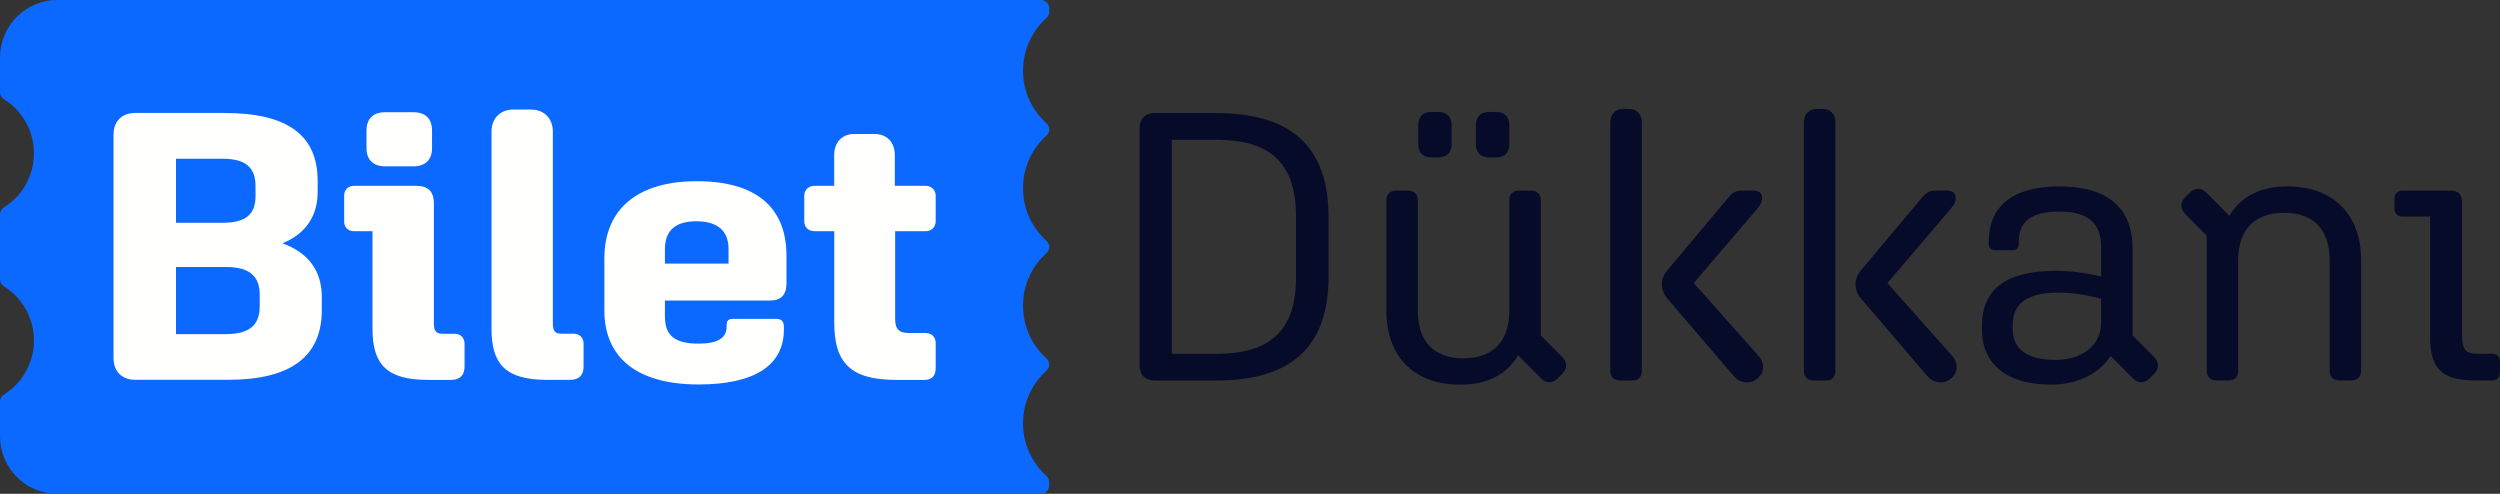
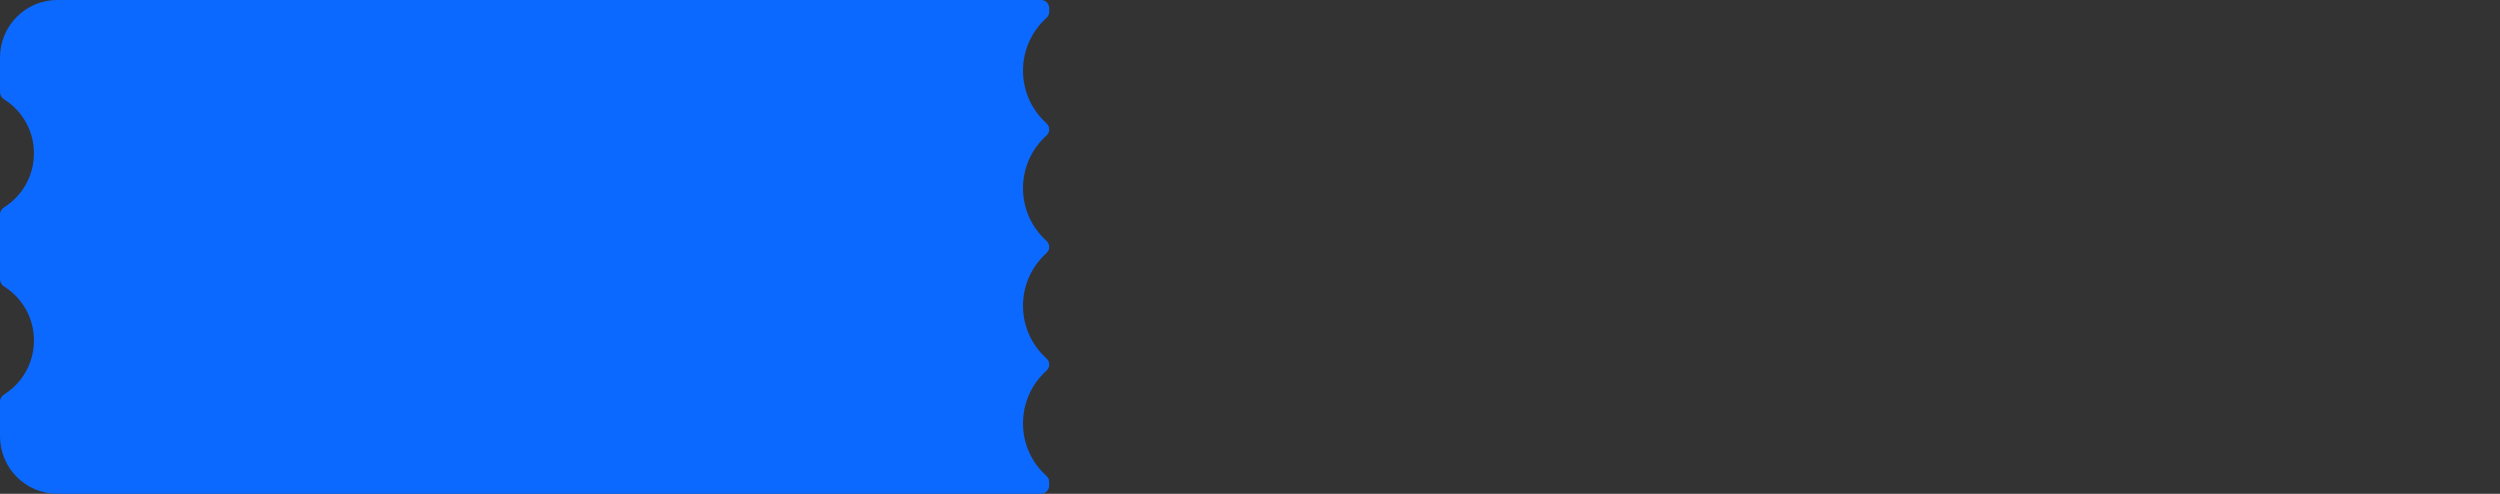
<svg xmlns="http://www.w3.org/2000/svg" id="katman_1" data-name="katman 1" viewBox="0 0 432.94 85.51">
  <rect x="0" y="0" width="432.94" height="85.51" fill="#333333" stroke="none" />
  <defs>
    <style>
      .cls-1 {
        fill: #070b2a;
      }

      .cls-2 {
        fill: #fffffe;
      }

      .cls-3 {
        fill: #0b69ff;
      }
    </style>
  </defs>
  <path class="cls-3" d="M177.16,73.31c0-3.62,1.56-6.86,4.04-9.1.31-.28.5-.66.5-1.08s-.19-.8-.5-1.08c-2.48-2.24-4.04-5.48-4.04-9.1s1.56-6.86,4.04-9.1c.31-.28.5-.66.5-1.08s-.19-.8-.5-1.08c-2.48-2.24-4.04-5.48-4.04-9.1s1.56-6.86,4.04-9.1c.31-.28.5-.66.5-1.08s-.19-.8-.5-1.08c-2.48-2.24-4.04-5.48-4.04-9.1s1.56-6.86,4.04-9.1c.31-.28.5-.66.5-1.08v-.62c0-.79-.64-1.43-1.42-1.43H9.91C4.44,0,0,4.47,0,9.97v6c0,.51.28.97.72,1.24,3.1,1.94,5.16,5.4,5.16,9.34s-2.06,7.4-5.16,9.34c-.43.27-.72.73-.72,1.24v11.25c0,.51.28.97.72,1.24,3.1,1.94,5.16,5.4,5.16,9.34s-2.06,7.4-5.16,9.34c-.43.27-.72.73-.72,1.24v6c0,5.51,4.44,9.97,9.91,9.97h170.36c.79,0,1.42-.64,1.42-1.43v-.62c0-.41-.19-.8-.5-1.08-2.47-2.21-4.03-5.46-4.03-9.07Z" />
-   <path class="cls-2" d="M120.66,31.38c10.17,0,15.54,4.42,15.54,12.94v4.69c0,2.05-.92,3.04-2.89,3.04h-18.16v2.77c0,3.24,1.64,4.69,5.84,4.69,3.28,0,4.85-.99,4.85-2.91v-.26c0-.79.26-1.12,1.12-1.12h7.54c.79,0,1.25.46,1.25,1.32v.53c0,6.27-5.18,9.51-14.76,9.51-10.43,0-16.33-4.42-16.33-12.87v-8.91c0-8.73,5.9-13.42,16-13.42ZM38.94,19.57c10.82,0,16.07,3.83,16.07,11.75v1.91c0,4.22-2.1,7.26-6.1,8.91,4.46,1.59,6.82,4.75,6.82,9.31v2.24c0,8.05-5.38,12.08-16.2,12.08h-16.13c-2.3,0-3.74-1.45-3.74-3.76V23.32c0-2.31,1.44-3.76,3.74-3.76h15.54ZM72.06,32.18c2.03,0,3.08.92,3.08,3.1v20.8c0,1.25.4,1.72,1.51,1.72h2.1c.98,0,1.7.66,1.7,1.72v3.96c0,1.52-.79,2.31-2.36,2.31h-3.94c-7.28,0-9.64-2.77-9.64-8.85v-16.9h-3.21c-.98,0-1.7-.66-1.7-1.65v-4.49c0-1.06.72-1.72,1.7-1.72h10.76ZM91.93,18.97c2.29,0,3.81,1.52,3.81,3.83v33.27c0,1.25.39,1.72,1.51,1.72h2.1c.98,0,1.71.66,1.71,1.72v3.96c0,1.52-.79,2.31-2.36,2.31h-3.94c-7.28,0-9.64-2.77-9.64-8.85V22.8c0-2.31,1.51-3.83,3.8-3.83h3.01ZM151.42,23.2c2.16,0,3.54,1.39,3.54,3.7v5.28h5.31c1.05,0,1.77.73,1.77,1.72v4.42c0,.99-.72,1.72-1.77,1.72h-5.25v15.19c0,1.78.66,2.44,2.43,2.44h2.82c1.05,0,1.77.66,1.77,1.78v4.29c0,1.32-.66,2.05-1.9,2.05h-4.85c-8,0-10.82-2.91-10.82-9.97v-15.78h-3.42c-1.05,0-1.77-.72-1.77-1.72v-4.42c0-.99.72-1.72,1.77-1.72h3.41v-5.28c0-2.31,1.38-3.7,3.54-3.7h3.42ZM39.14,46.24h-8.66v11.62h8.66c4,0,5.84-1.52,5.84-4.82v-1.98c0-3.3-1.84-4.82-5.84-4.82ZM120.59,38.32c-3.67,0-5.44,1.65-5.44,4.82v2.51h11.02v-2.51c0-3.17-1.9-4.82-5.58-4.82ZM38.55,27.49h-8.07v11.09h8.07c3.93,0,5.7-1.39,5.7-4.62v-1.72c0-3.3-1.77-4.75-5.7-4.75ZM71.54,19.43c2.16,0,3.28,1.12,3.28,3.24v2.97c0,2.05-1.18,3.17-3.28,3.17h-4.79c-2.1,0-3.28-1.12-3.28-3.17v-2.97c0-2.11,1.12-3.24,3.28-3.24h4.79Z" />
-   <path class="cls-1" d="M243.89,33.01c.99,0,1.64.66,1.64,1.65v19.12c0,5.36,2.76,8.27,7.89,8.27s7.96-2.91,7.96-8.27v-19.12c0-.99.59-1.65,1.64-1.65h2.17c.99,0,1.64.66,1.64,1.65v23.43l3.62,3.64c1.05,1.06.99,2.12.07,3.04l-.79.79c-.92.93-2.04.79-2.89-.07l-3.94-3.97c-1.91,3.31-5.39,5.1-9.99,5.1-7.89,0-12.82-4.7-12.82-12.84v-19.12c0-.99.66-1.65,1.64-1.65h2.16ZM356.57,32.28c8.35,0,12.75,3.64,12.75,10.79v15.02l3.62,3.64c1.05,1.06.99,2.12.07,3.04l-.79.79c-.92.93-2.04.79-2.89-.07l-3.81-3.84c-1.97,3.04-5.72,4.96-10.39,4.96-7.63,0-11.9-3.64-11.9-9.46v-.66c0-6.42,4.14-9.59,12.75-9.59,2.57,0,5.13.33,7.89.99v-5.1c0-4.17-2.3-6.15-7.23-6.15s-7.03,1.79-7.03,5.16v.46c0,.66-.33,1.06-1.05,1.06h-3.03c-.72,0-1.12-.4-1.12-1.13v-.4c0-6,4.07-9.51,12.16-9.51ZM303.65,33.01c.98,0,1.51.46,1.51,1.26,0,.6-.13,1.06-.99,2.05l-10.85,12.7,11.24,12.64c1.19,1.39.92,3.04-.33,3.97-1.12.93-2.89.79-4.01-.53l-11.44-13.37c-.72-.86-.99-1.65-.99-2.51,0-.79.26-1.59.99-2.45l10.32-12.31c.86-1.06,1.38-1.46,2.63-1.46h1.92ZM337.17,33.01c.98,0,1.51.46,1.51,1.26,0,.6-.13,1.06-.99,2.05l-10.84,12.7,11.24,12.64c1.18,1.39.92,3.04-.33,3.97-1.12.93-2.89.79-4.01-.53l-11.44-13.37c-.72-.86-.98-1.65-.98-2.51,0-.79.26-1.59.98-2.45l10.32-12.31c.86-1.06,1.38-1.46,2.63-1.46h1.91ZM210.56,19.58c12.82,0,19.52,5.56,19.52,18.06v10.19c0,12.51-6.71,18.07-19.52,18.07h-10.59c-1.64,0-2.63-.99-2.63-2.65V22.22c0-1.65.99-2.65,2.63-2.65h10.59ZM282.02,18.85c1.45,0,2.3.93,2.3,2.32v43.08c0,.99-.59,1.65-1.64,1.65h-2.17c-.99,0-1.64-.66-1.64-1.65V21.17c0-1.39.92-2.32,2.3-2.32h.85ZM315.55,18.85c1.45,0,2.3.93,2.3,2.32v43.08c0,.99-.59,1.65-1.64,1.65h-2.17c-.99,0-1.65-.66-1.65-1.65V21.17c0-1.39.92-2.32,2.3-2.32h.86ZM396.07,32.28c7.89,0,12.82,4.7,12.82,12.84v19.12c0,.99-.66,1.65-1.64,1.65h-2.17c-.99,0-1.64-.66-1.64-1.65v-19.12c0-5.36-2.76-8.27-7.89-8.27s-7.95,2.91-7.95,8.27v19.12c0,.99-.59,1.65-1.64,1.65h-2.17c-.99,0-1.64-.66-1.64-1.65v-23.43l-3.62-3.64c-1.05-1.06-.99-2.12-.07-3.04l.79-.79c.92-.93,2.04-.79,2.89.07l3.94,3.97c1.91-3.31,5.39-5.1,9.99-5.1ZM424.27,33.01c1.45,0,2.1.6,2.1,2.05v22.96c0,2.52.59,3.24,2.76,3.24h2.5c.79,0,1.31.53,1.31,1.32v1.85c0,.93-.53,1.46-1.45,1.46h-2.76c-5.92,0-7.89-2.12-7.89-7.48v-20.91h-4.8c-.79,0-1.38-.53-1.38-1.32v-1.85c0-.79.59-1.32,1.38-1.32h8.23ZM356.37,50.68c-5.19,0-7.82,1.85-7.82,5.56v.73c0,3.44,2.5,5.36,7.36,5.36s7.95-2.65,7.95-6.42v-4.17c-2.69-.73-4.99-1.06-7.49-1.06ZM210.63,24.21h-7.69v37.06h7.69c9.14,0,13.81-3.84,13.81-13.23v-10.59c-.01-9.4-4.67-13.24-13.81-13.24ZM259.08,19.38c1.44,0,2.3.79,2.3,2.32v3.31c0,1.46-.86,2.25-2.3,2.25h-1.19c-1.45,0-2.3-.79-2.3-2.25v-3.31c0-1.52.85-2.32,2.3-2.32h1.19ZM249.08,19.38c1.45,0,2.3.79,2.3,2.32v3.31c0,1.46-.85,2.25-2.3,2.25h-1.18c-1.45,0-2.3-.79-2.3-2.25v-3.31c0-1.52.85-2.32,2.3-2.32h1.18Z" />
</svg>